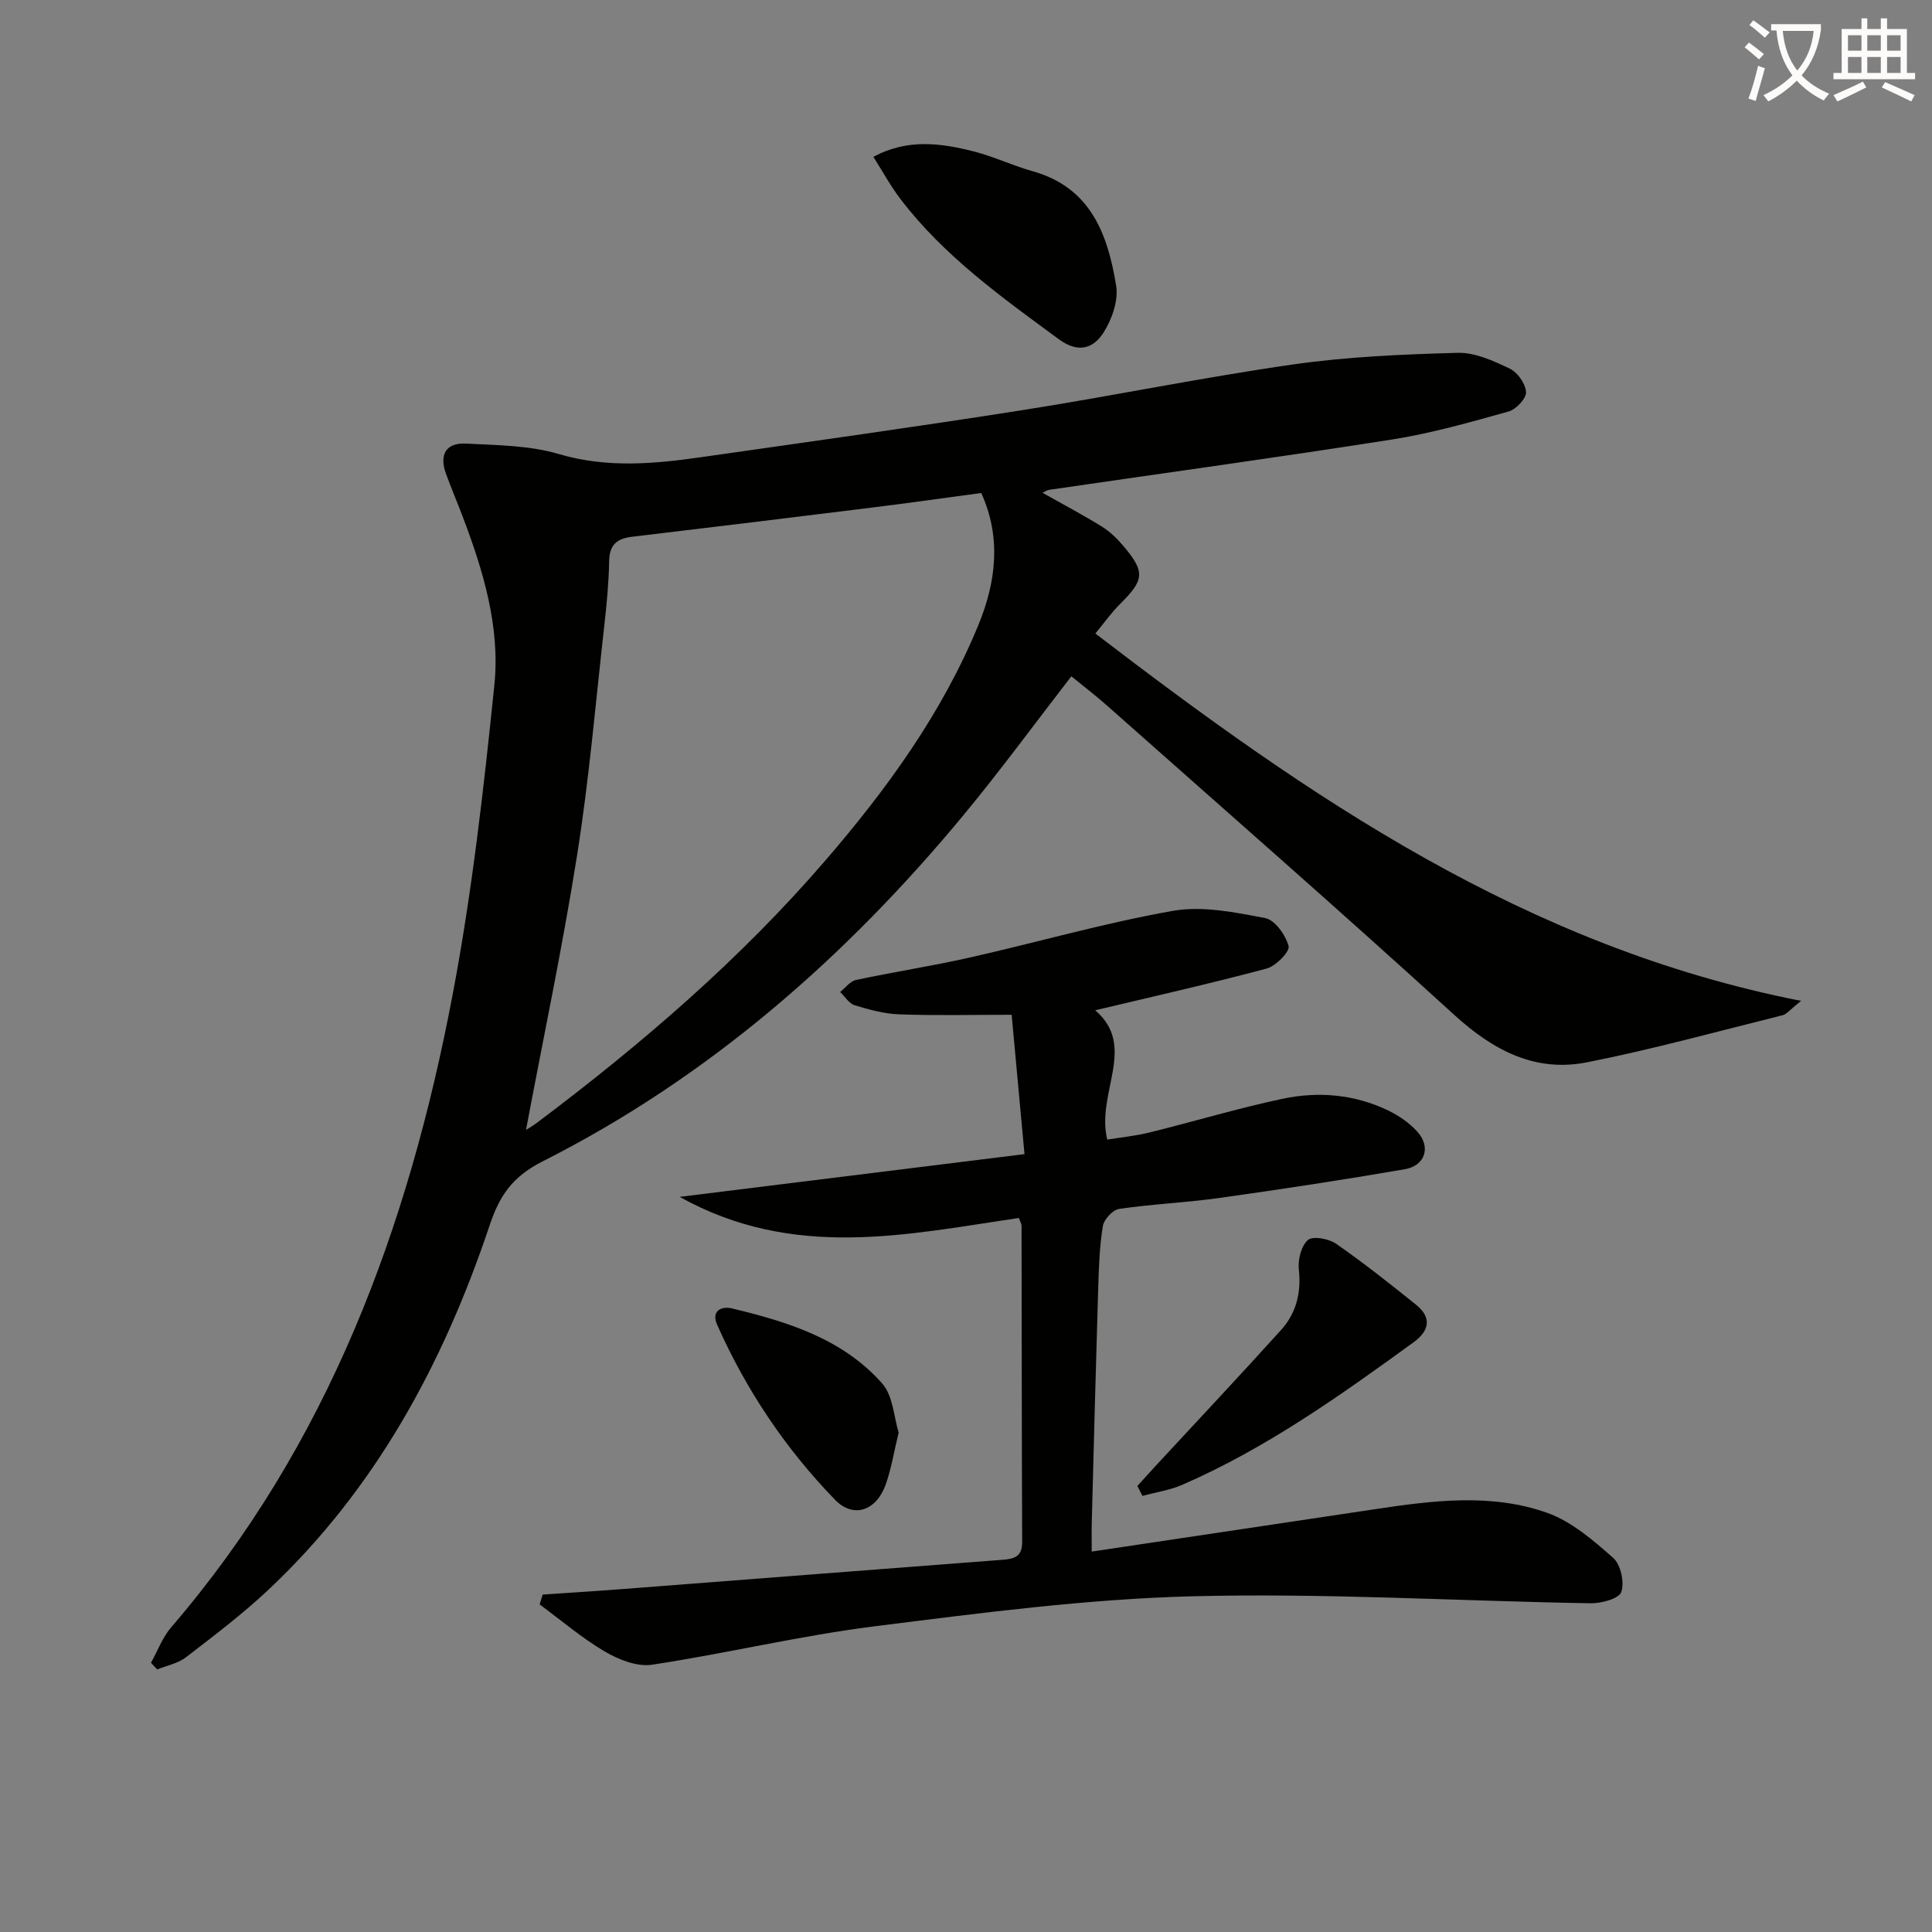
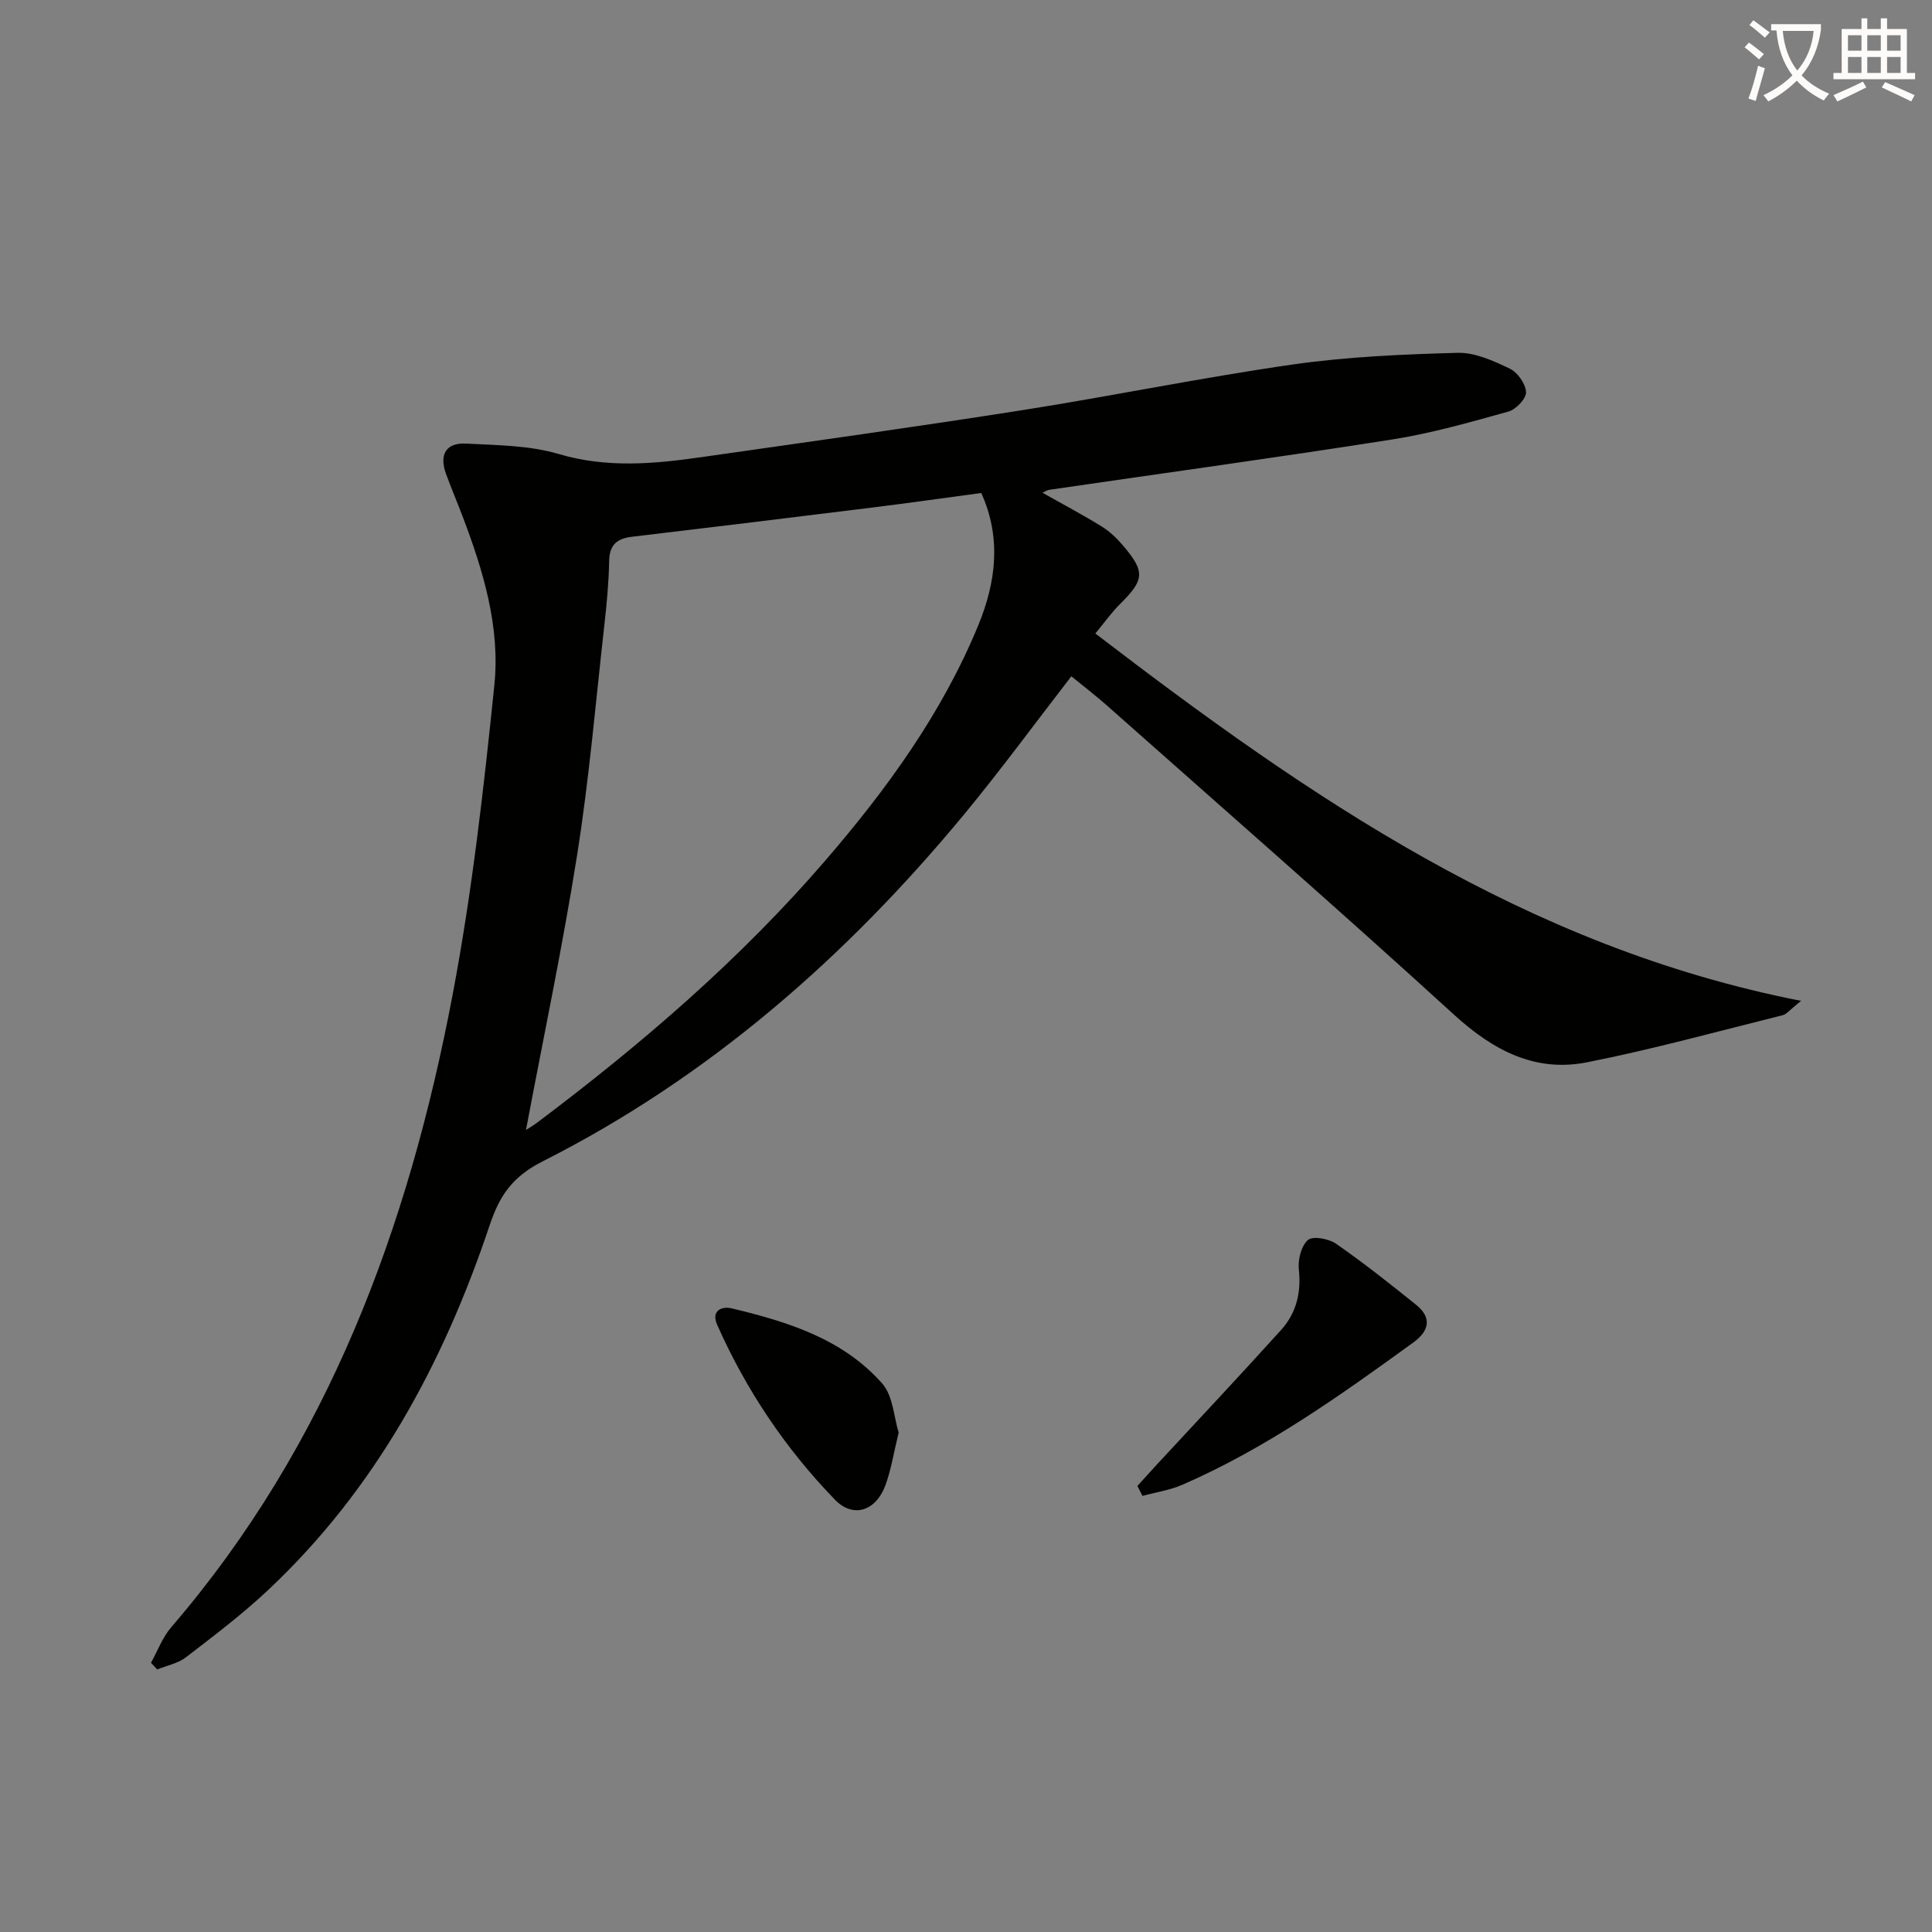
<svg xmlns="http://www.w3.org/2000/svg" enable-background="new 0 0 400 400" viewBox="0 0 400 400">
  <rect x="0" y="0" width="400" height="400" fill="#808080" stroke="none" />
  <path d="m362.1 8.8c1.1.8 2.1 1.6 3.1 2.4l-1 1.1c-1.3-1.1-2.3-2-3-2.5zm1.9 4.8c.5.2.9.4 1.4.5-.6 2.3-1.3 4.5-1.9 6.8l-1.5-.5c.8-2.1 1.4-4.3 2-6.8zm-1-9.4c1.3.9 2.4 1.8 3.4 2.5l-1 1.1c-1.4-1.2-2.4-2.1-3.2-2.6zm3.7 2.2v-1.4h10.3v1.2c-.5 3.6-1.8 6.8-4 9.4 1.5 1.6 3.4 2.8 5.7 3.8-.3.4-.7.8-1.1 1.4-2.3-1.1-4.1-2.5-5.6-4.1-1.6 1.6-3.6 3.1-5.9 4.3-.3-.5-.7-.9-1-1.3 2.4-1.1 4.4-2.5 6-4.1-1.9-2.5-3-5.6-3.3-9.3h-1.1zm8.8 0h-6.4c.3 3.3 1.3 6 3 8.2 2-2.3 3.1-5.1 3.4-8.2z" fill="#fcfbfa" />
  <path d="m385.3 3.8h1.3v2.2h2.8v-2.2h1.3v2.2h4.1v9.1h1.7v1.3h-16.9v-1.3h1.7v-9.1h4.1v-2.2zm.4 13.1.7 1.2c-1.8.9-3.8 1.9-6 2.9-.2-.4-.5-.8-.8-1.3 2.3-1 4.3-1.9 6.1-2.8zm-3.1-6.4h2.8v-3.2h-2.8zm0 4.6h2.8v-3.3h-2.8zm4-4.6h2.8v-3.2h-2.8zm0 4.6h2.8v-3.3h-2.8zm3.7 1.9c2.1.9 4.1 1.8 6.1 2.7l-.7 1.3c-2.2-1.1-4.2-2-6.1-2.9zm3.2-9.7h-2.8v3.2h2.8zm-2.8 7.8h2.8v-3.3h-2.8z" fill="#fcfbfa" />
  <g fill="#010100">
    <path d="m31.26 344.26c1.37-2.46 2.37-5.23 4.16-7.32 32.55-37.82 49.15-82.83 58.28-130.94 4.02-21.17 6.45-42.69 8.65-64.14 1.24-12.03-2.3-23.72-6.59-34.99-1.12-2.94-2.35-5.84-3.43-8.8-1.43-3.92-.01-6.46 4.17-6.23 6.43.34 13.1.36 19.18 2.16 9.95 2.94 19.67 2.06 29.52.65 22.19-3.17 44.39-6.26 66.52-9.74 18.69-2.94 37.24-6.77 55.96-9.45 11.26-1.61 22.72-2.1 34.11-2.41 3.59-.1 7.41 1.66 10.79 3.27 1.62.77 3.28 3.14 3.37 4.86.07 1.32-2.07 3.59-3.62 4.02-7.96 2.22-15.97 4.51-24.11 5.79-23.62 3.72-47.32 6.96-70.99 10.42-.46.07-.88.38-1.39.61 4.17 2.36 8.31 4.54 12.28 7 1.67 1.03 3.16 2.48 4.44 3.99 4.58 5.4 4.38 7.05-.7 12.08-1.73 1.72-3.16 3.75-5.08 6.07 44.18 33.83 89.15 64.9 146.12 76.06-2.36 1.87-3 2.76-3.82 2.97-13.48 3.35-26.9 7.06-40.51 9.75-10.73 2.12-19.4-2.46-27.45-9.79-23.73-21.65-47.93-42.79-71.96-64.1-2.35-2.08-4.86-3.99-7.35-6.03-7.48 9.67-14.55 19.33-22.16 28.54-24.45 29.57-52.9 54.5-87.27 71.87-6.41 3.24-8.98 7.21-11.01 13.27-9.58 28.61-23.62 54.62-45.88 75.52-5.32 5-11.19 9.44-16.99 13.9-1.65 1.27-3.95 1.71-5.95 2.52-.43-.46-.86-.92-1.29-1.38zm77.64-110.32c.64-.41 1.49-.9 2.27-1.48 21.6-16.24 42.02-33.78 59.71-54.3 12.75-14.79 24.18-30.53 31.67-48.72 3.67-8.92 4.81-18.1.61-27.37-7.6 1.02-14.99 2.07-22.4 2.99-16.63 2.07-33.27 4.09-49.91 6.07-3.09.37-4.67 1.64-4.73 5.01-.08 4.47-.51 8.95-1.01 13.41-1.78 15.83-3.13 31.73-5.62 47.45-3 18.96-6.98 37.77-10.59 56.94z" />
-     <path d="m112.36 330.14c5.54-.38 11.09-.72 16.63-1.15 26.18-2.01 52.36-4.06 78.54-6.05 2.42-.18 4.11-.61 4.1-3.66-.1-21.83-.08-43.65-.13-65.48 0-.45-.3-.9-.55-1.63-23.23 3.41-46.64 8.78-70.23-4.37 24.47-3.03 47.54-5.89 71.39-8.85-.92-9.99-1.78-19.31-2.66-28.85-8.43 0-15.86.18-23.27-.09-3.1-.11-6.23-.97-9.22-1.88-1.18-.36-2.02-1.8-3.02-2.75 1.09-.86 2.07-2.23 3.29-2.49 7.79-1.66 15.68-2.87 23.45-4.62 14.07-3.17 27.98-7.19 42.17-9.69 6.12-1.08 12.83.31 19.1 1.5 2.01.38 4.24 3.53 4.84 5.81.29 1.13-2.64 4.13-4.55 4.64-11.68 3.12-23.48 5.78-35.49 8.64 8.76 7.5.14 17.07 2.49 26.77 2.64-.43 5.81-.74 8.86-1.5 9.17-2.26 18.22-5 27.45-6.95 7.43-1.57 14.94-.93 21.91 2.45 2.2 1.07 4.36 2.56 5.99 4.37 2.85 3.16 1.64 7.03-2.62 7.77-12.74 2.2-25.53 4.14-38.33 5.94-6.9.97-13.9 1.26-20.79 2.27-1.32.19-3.16 2.18-3.38 3.57-.69 4.25-.83 8.59-.96 12.91-.49 16.14-.91 32.27-1.33 48.41-.05 1.78-.01 3.57-.01 6.06 20.05-3 39.4-5.88 58.74-8.79 11.9-1.79 23.95-3.33 35.52.75 5.06 1.79 9.56 5.69 13.7 9.34 1.57 1.38 2.37 5.07 1.68 7.07-.48 1.38-4.13 2.37-6.34 2.33-27.45-.46-54.93-2.14-82.34-1.45-22.02.56-44.02 3.47-65.92 6.22-15.44 1.94-30.66 5.62-46.07 7.95-3.08.47-6.9-1.04-9.75-2.71-4.77-2.8-9.04-6.47-13.52-9.77.19-.68.41-1.36.63-2.04z" />
-     <path d="m180.82 32.47c7.11-3.82 14-2.84 20.81-1.11 4.15 1.06 8.09 2.95 12.23 4.11 12.01 3.39 15.51 13.12 17.23 23.71.49 3.05-.88 6.95-2.62 9.68-2.08 3.26-5.18 4.36-9.26 1.37-11.8-8.68-23.72-17.17-32.73-28.96-2.09-2.72-3.74-5.78-5.66-8.8z" />
    <path d="m235.49 307.65c1.37-1.5 2.72-3.02 4.1-4.51 8.56-9.25 17.2-18.43 25.65-27.79 3.14-3.48 4.19-7.7 3.67-12.52-.22-2.03.5-4.92 1.9-6.11 1.03-.88 4.31-.26 5.82.79 5.7 3.96 11.16 8.29 16.58 12.65 3.31 2.67 2.67 5.41-.55 7.75-15.22 11.05-30.54 21.96-47.9 29.51-2.58 1.12-5.48 1.54-8.23 2.29-.35-.69-.7-1.37-1.04-2.06z" />
    <path d="m186.06 296.6c-1.02 4.15-1.55 7.61-2.72 10.85-1.94 5.33-6.64 6.99-10.45 3.07-10.26-10.57-18.41-22.73-24.41-36.24-1.3-2.92.93-3.9 3.05-3.39 11.57 2.77 22.97 6.31 31.12 15.55 2.27 2.57 2.42 7.01 3.41 10.16z" />
  </g>
</svg>